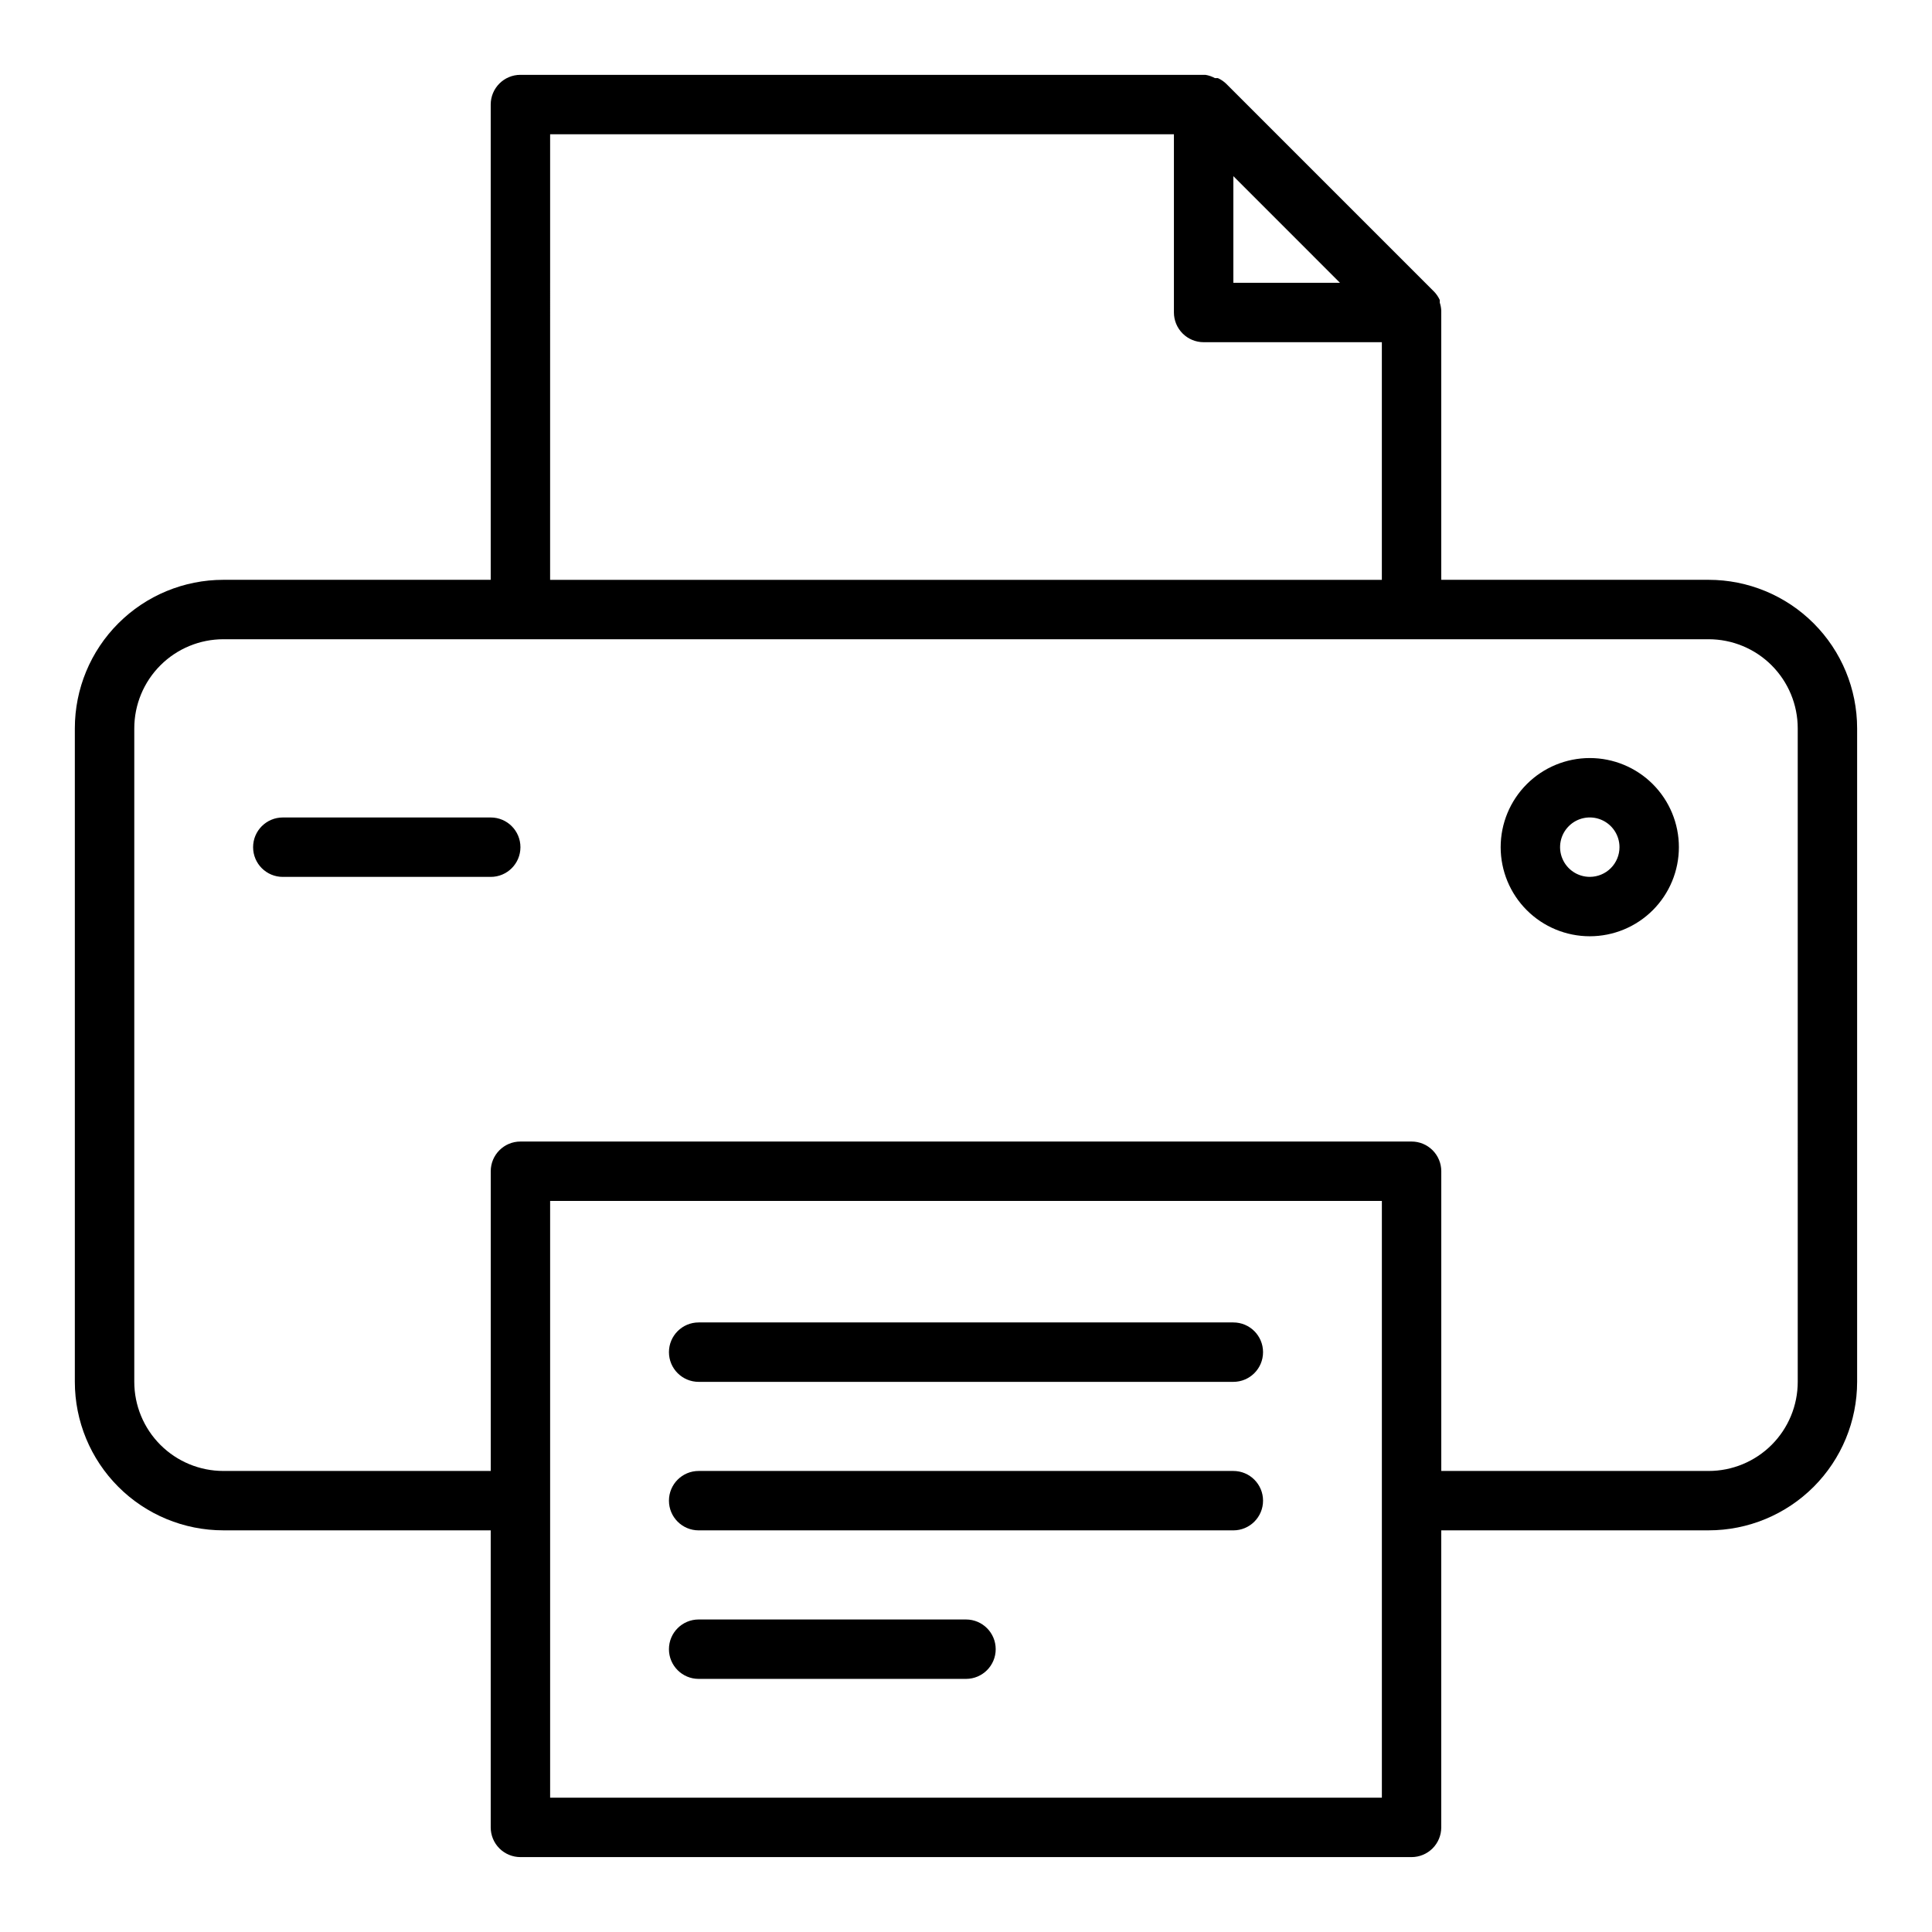
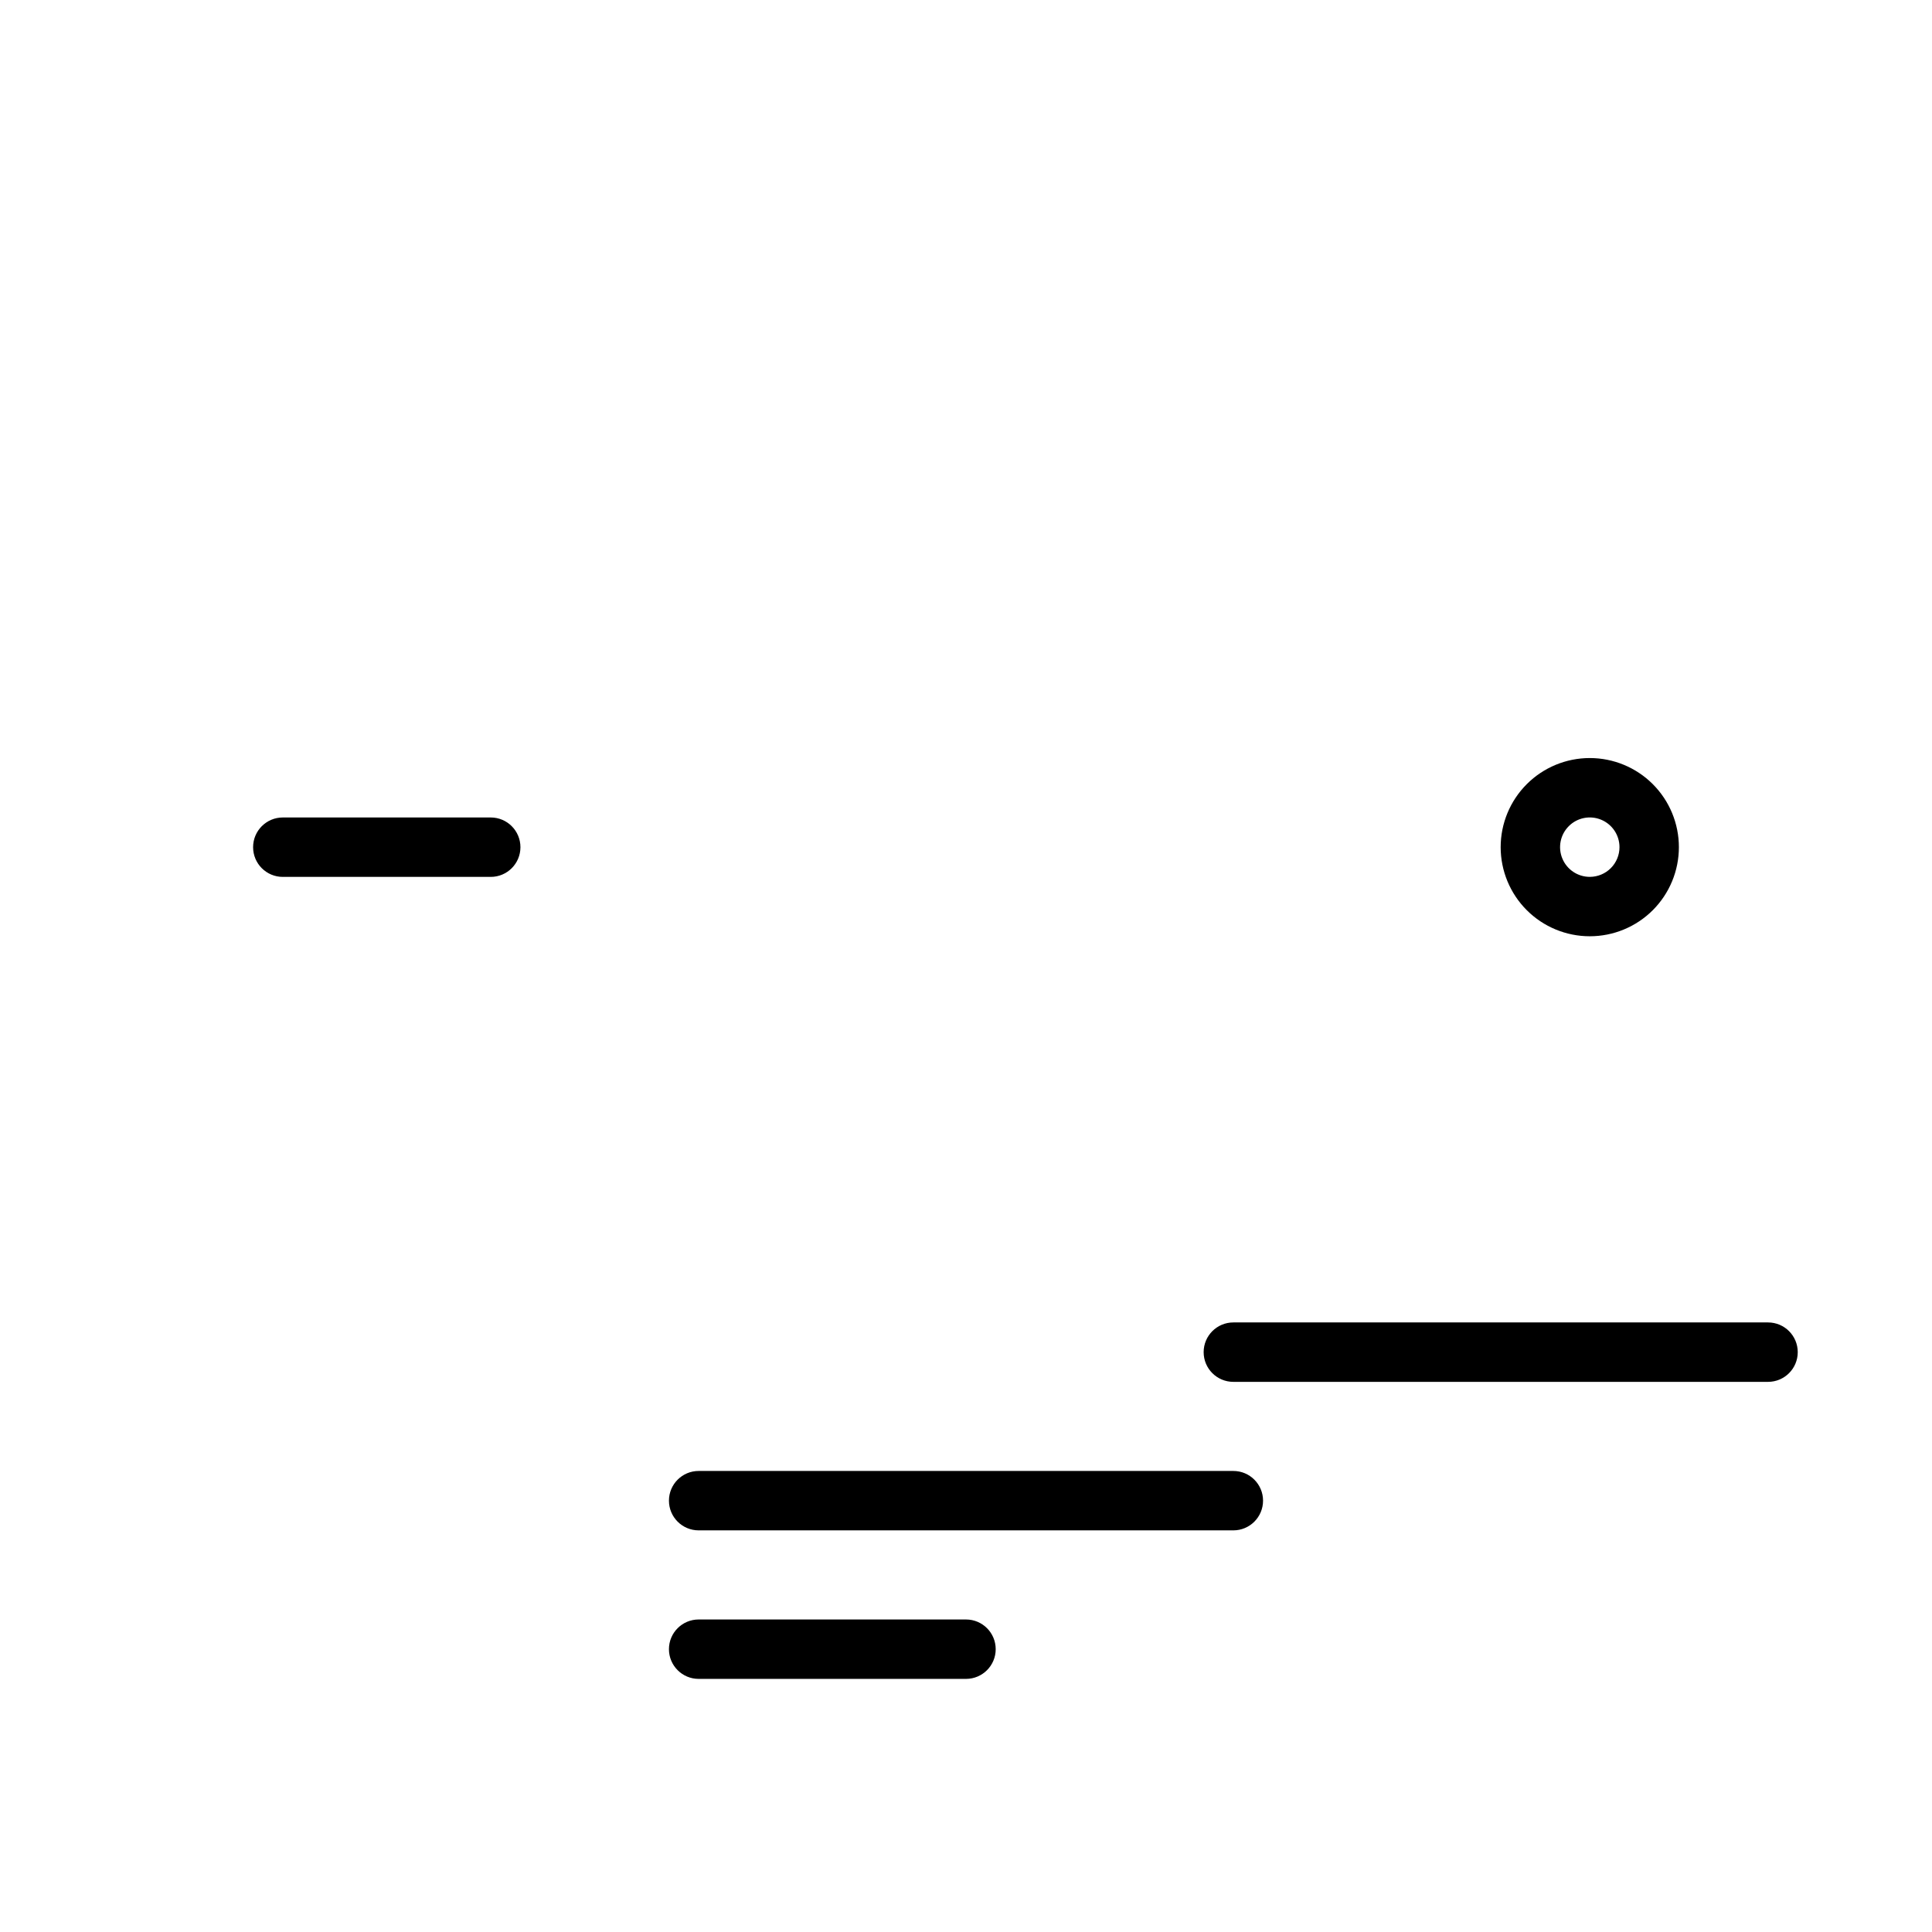
<svg xmlns="http://www.w3.org/2000/svg" fill="#000000" width="800px" height="800px" version="1.1" viewBox="144 144 512 512">
  <g>
-     <path d="m596.8 297.66h-70.852v-70.852-0.473c-0.031-0.723-0.164-1.438-0.391-2.125v-0.707c-0.371-0.812-0.875-1.559-1.496-2.203l-55.105-55.105c-0.645-0.621-1.391-1.125-2.203-1.496h-0.789c-0.781-0.43-1.637-0.723-2.519-0.867h-181.53c-4.348 0-7.871 3.527-7.871 7.875v125.95h-70.848c-10.441 0-20.453 4.144-27.832 11.527-7.383 7.379-11.531 17.391-11.531 27.832v173.18c0 10.438 4.148 20.449 11.531 27.832 7.379 7.383 17.391 11.527 27.832 11.527h70.848v78.723c0 2.086 0.828 4.09 2.305 5.566 1.477 1.473 3.481 2.305 5.566 2.305h236.16c2.09 0 4.09-0.832 5.566-2.305 1.477-1.477 2.305-3.481 2.305-5.566v-78.723h70.852c10.438 0 20.449-4.144 27.832-11.527 7.379-7.383 11.527-17.395 11.527-27.832v-173.18c0-10.441-4.148-20.453-11.527-27.832-7.383-7.383-17.395-11.527-27.832-11.527zm-125.95-106.98 28.258 28.262h-28.258zm-181.06-11.098h165.31v47.23c0 2.09 0.832 4.09 2.309 5.566 1.473 1.477 3.477 2.309 5.566 2.309h47.23v62.977h-220.42zm220.42 440.83h-220.42v-158.15h220.42zm110.21-110.21c0 6.262-2.488 12.27-6.914 16.699-4.43 4.43-10.438 6.918-16.699 6.918h-70.852v-79.43c0-2.09-0.828-4.09-2.305-5.566-1.477-1.477-3.477-2.305-5.566-2.305h-236.16c-4.348 0-7.871 3.523-7.871 7.871v79.43h-70.848c-6.266 0-12.273-2.488-16.699-6.918-4.43-4.43-6.918-10.438-6.918-16.699v-173.18c0-6.266 2.488-12.27 6.918-16.699 4.426-4.43 10.434-6.918 16.699-6.918h393.6c6.262 0 12.27 2.488 16.699 6.918 4.426 4.43 6.914 10.434 6.914 16.699z" />
    <path d="m565.31 344.89c-6.266 0-12.273 2.488-16.699 6.918-4.43 4.426-6.918 10.434-6.918 16.699 0 6.262 2.488 12.27 6.918 16.699 4.426 4.426 10.434 6.914 16.699 6.914 6.262 0 12.27-2.488 16.699-6.914 4.426-4.43 6.914-10.438 6.914-16.699 0-6.266-2.488-12.273-6.914-16.699-4.43-4.43-10.438-6.918-16.699-6.918zm0 31.488c-3.184 0-6.055-1.918-7.273-4.859-1.219-2.941-0.547-6.328 1.707-8.578 2.25-2.254 5.637-2.926 8.578-1.707 2.941 1.219 4.859 4.09 4.859 7.273 0 2.086-0.828 4.09-2.305 5.566-1.477 1.477-3.481 2.305-5.566 2.305z" />
    <path d="m274.05 360.64h-55.105c-4.348 0-7.871 3.527-7.871 7.875 0 4.348 3.523 7.871 7.871 7.871h55.105c4.348 0 7.871-3.523 7.871-7.871 0-4.348-3.523-7.875-7.871-7.875z" />
-     <path d="m470.85 494.46h-141.7c-4.348 0-7.871 3.527-7.871 7.875 0 4.348 3.523 7.871 7.871 7.871h141.7c4.348 0 7.871-3.523 7.871-7.871 0-4.348-3.523-7.875-7.871-7.875z" />
+     <path d="m470.85 494.46c-4.348 0-7.871 3.527-7.871 7.875 0 4.348 3.523 7.871 7.871 7.871h141.7c4.348 0 7.871-3.523 7.871-7.871 0-4.348-3.523-7.875-7.871-7.875z" />
    <path d="m470.85 533.82h-141.7c-4.348 0-7.871 3.523-7.871 7.871 0 4.348 3.523 7.871 7.871 7.871h141.7c4.348 0 7.871-3.523 7.871-7.871 0-4.348-3.523-7.871-7.871-7.871z" />
    <path d="m400 573.18h-70.852c-4.348 0-7.871 3.523-7.871 7.871 0 4.348 3.523 7.871 7.871 7.871h70.852c4.348 0 7.871-3.523 7.871-7.871 0-4.348-3.523-7.871-7.871-7.871z" />
  </g>
</svg>